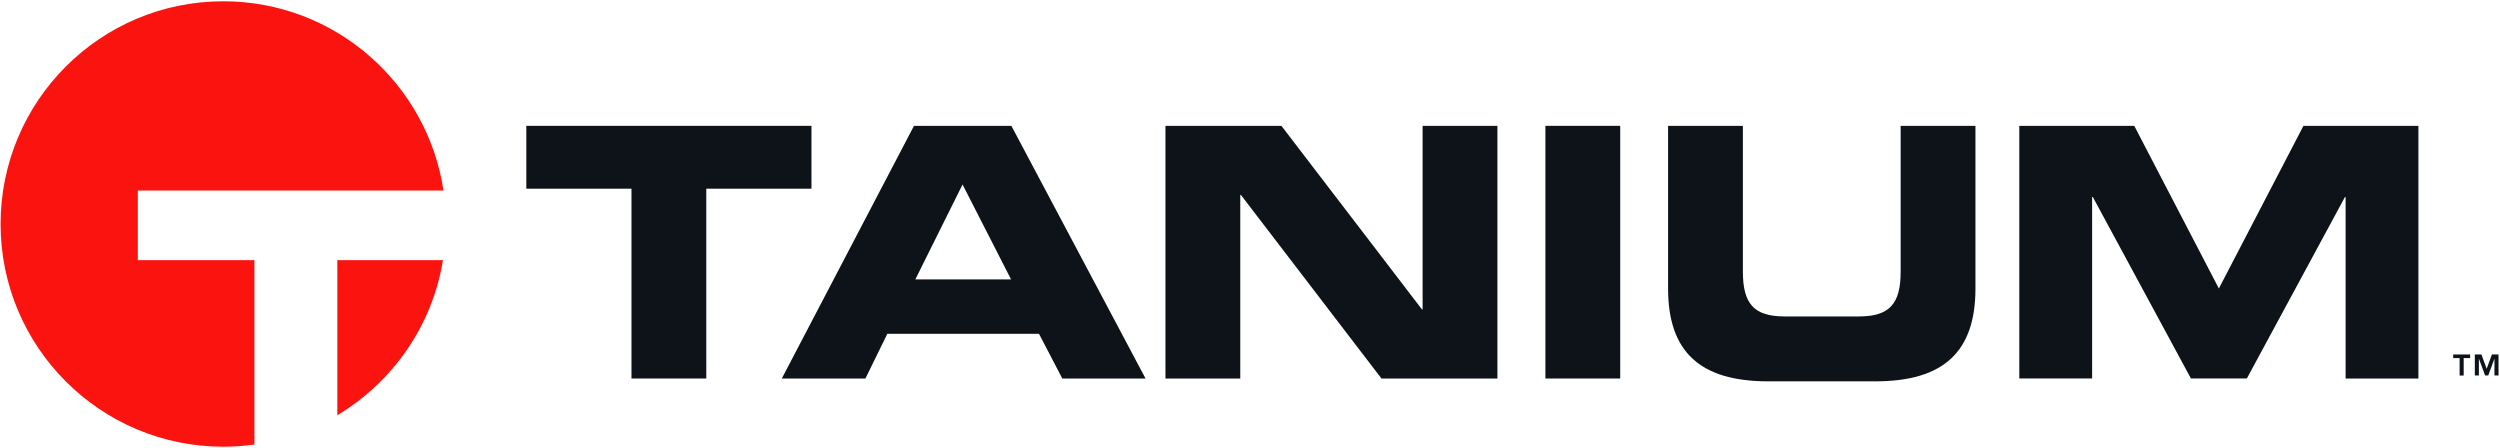
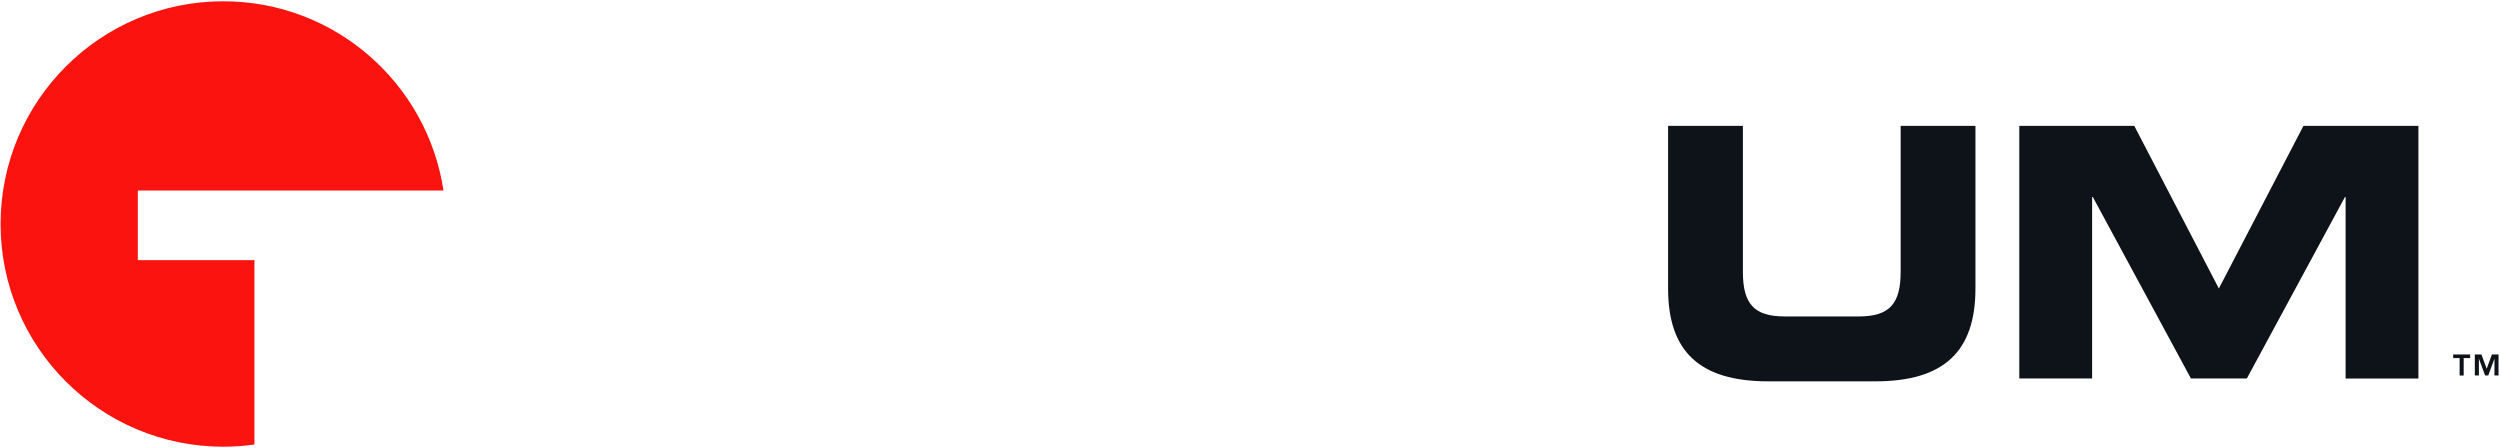
<svg xmlns="http://www.w3.org/2000/svg" width="898" height="161" viewBox="0 0 898 161" fill="none">
  <path d="M49.507 68.433H159.3C153.498 29.957 120.296 0.46 80.211 0.46C36.039 0.46 0.211 36.267 0.211 80.46C0.211 124.632 36.018 160.46 80.211 160.46C84.001 160.46 87.728 160.185 91.391 159.677V93.44H49.507V68.433Z" fill="#FB140F" />
-   <path d="M121.164 149.152C140.984 137.294 155.256 117.114 159.11 93.44H121.164V149.152Z" fill="#FB140F" />
-   <path d="M189.053 45.203H291.477V67.776H253.701V135.96H226.829V67.776H189.053V45.203V45.203Z" fill="#0D1319" />
-   <path d="M328.301 45.203H363.283L411.477 135.96H381.578L373.214 119.909H318.73L310.853 135.96H280.826L328.301 45.203ZM328.788 100.365H363.177L345.749 66.273L328.788 100.365Z" fill="#0D1319" />
-   <path d="M418.635 45.203H460.286L510.768 111.143H511.001V45.203H537.872V135.96H496.221L445.739 70.021H445.506V135.96H418.635V45.203V45.203Z" fill="#0D1319" />
-   <path d="M555.109 45.203H581.981V135.96H555.109V45.203Z" fill="#0D1319" />
+   <path d="M555.109 45.203H581.981V135.96V45.203Z" fill="#0D1319" />
  <path d="M599.175 45.203H626.046V97.612C626.046 109.152 630.048 113.663 641.059 113.663H667.698C678.709 113.663 682.711 109.152 682.711 97.612V45.203H709.582V103.626C709.582 126.198 698.317 136.977 673.627 136.977H635.13C610.44 136.977 599.175 126.198 599.175 103.626V45.203V45.203Z" fill="#0D1319" />
  <path d="M725.336 45.203H766.628L797.014 103.626L827.401 45.203H868.692V135.96H842.541V70.762H842.308L807.072 135.939H786.977L751.741 70.762H751.487V135.939H725.336V45.203Z" fill="#0D1319" />
  <path d="M883.494 128.612H881.186V127.321H887.263V128.612H884.955V134.88H883.494V128.612V128.612ZM896.008 128.93H895.966L893.785 134.859H892.641L890.46 128.93H890.418V134.859H888.957V127.321H891.328L893.213 132.466L895.098 127.321H897.469V134.859H896.008V128.93V128.93Z" fill="#0D1319" />
</svg>